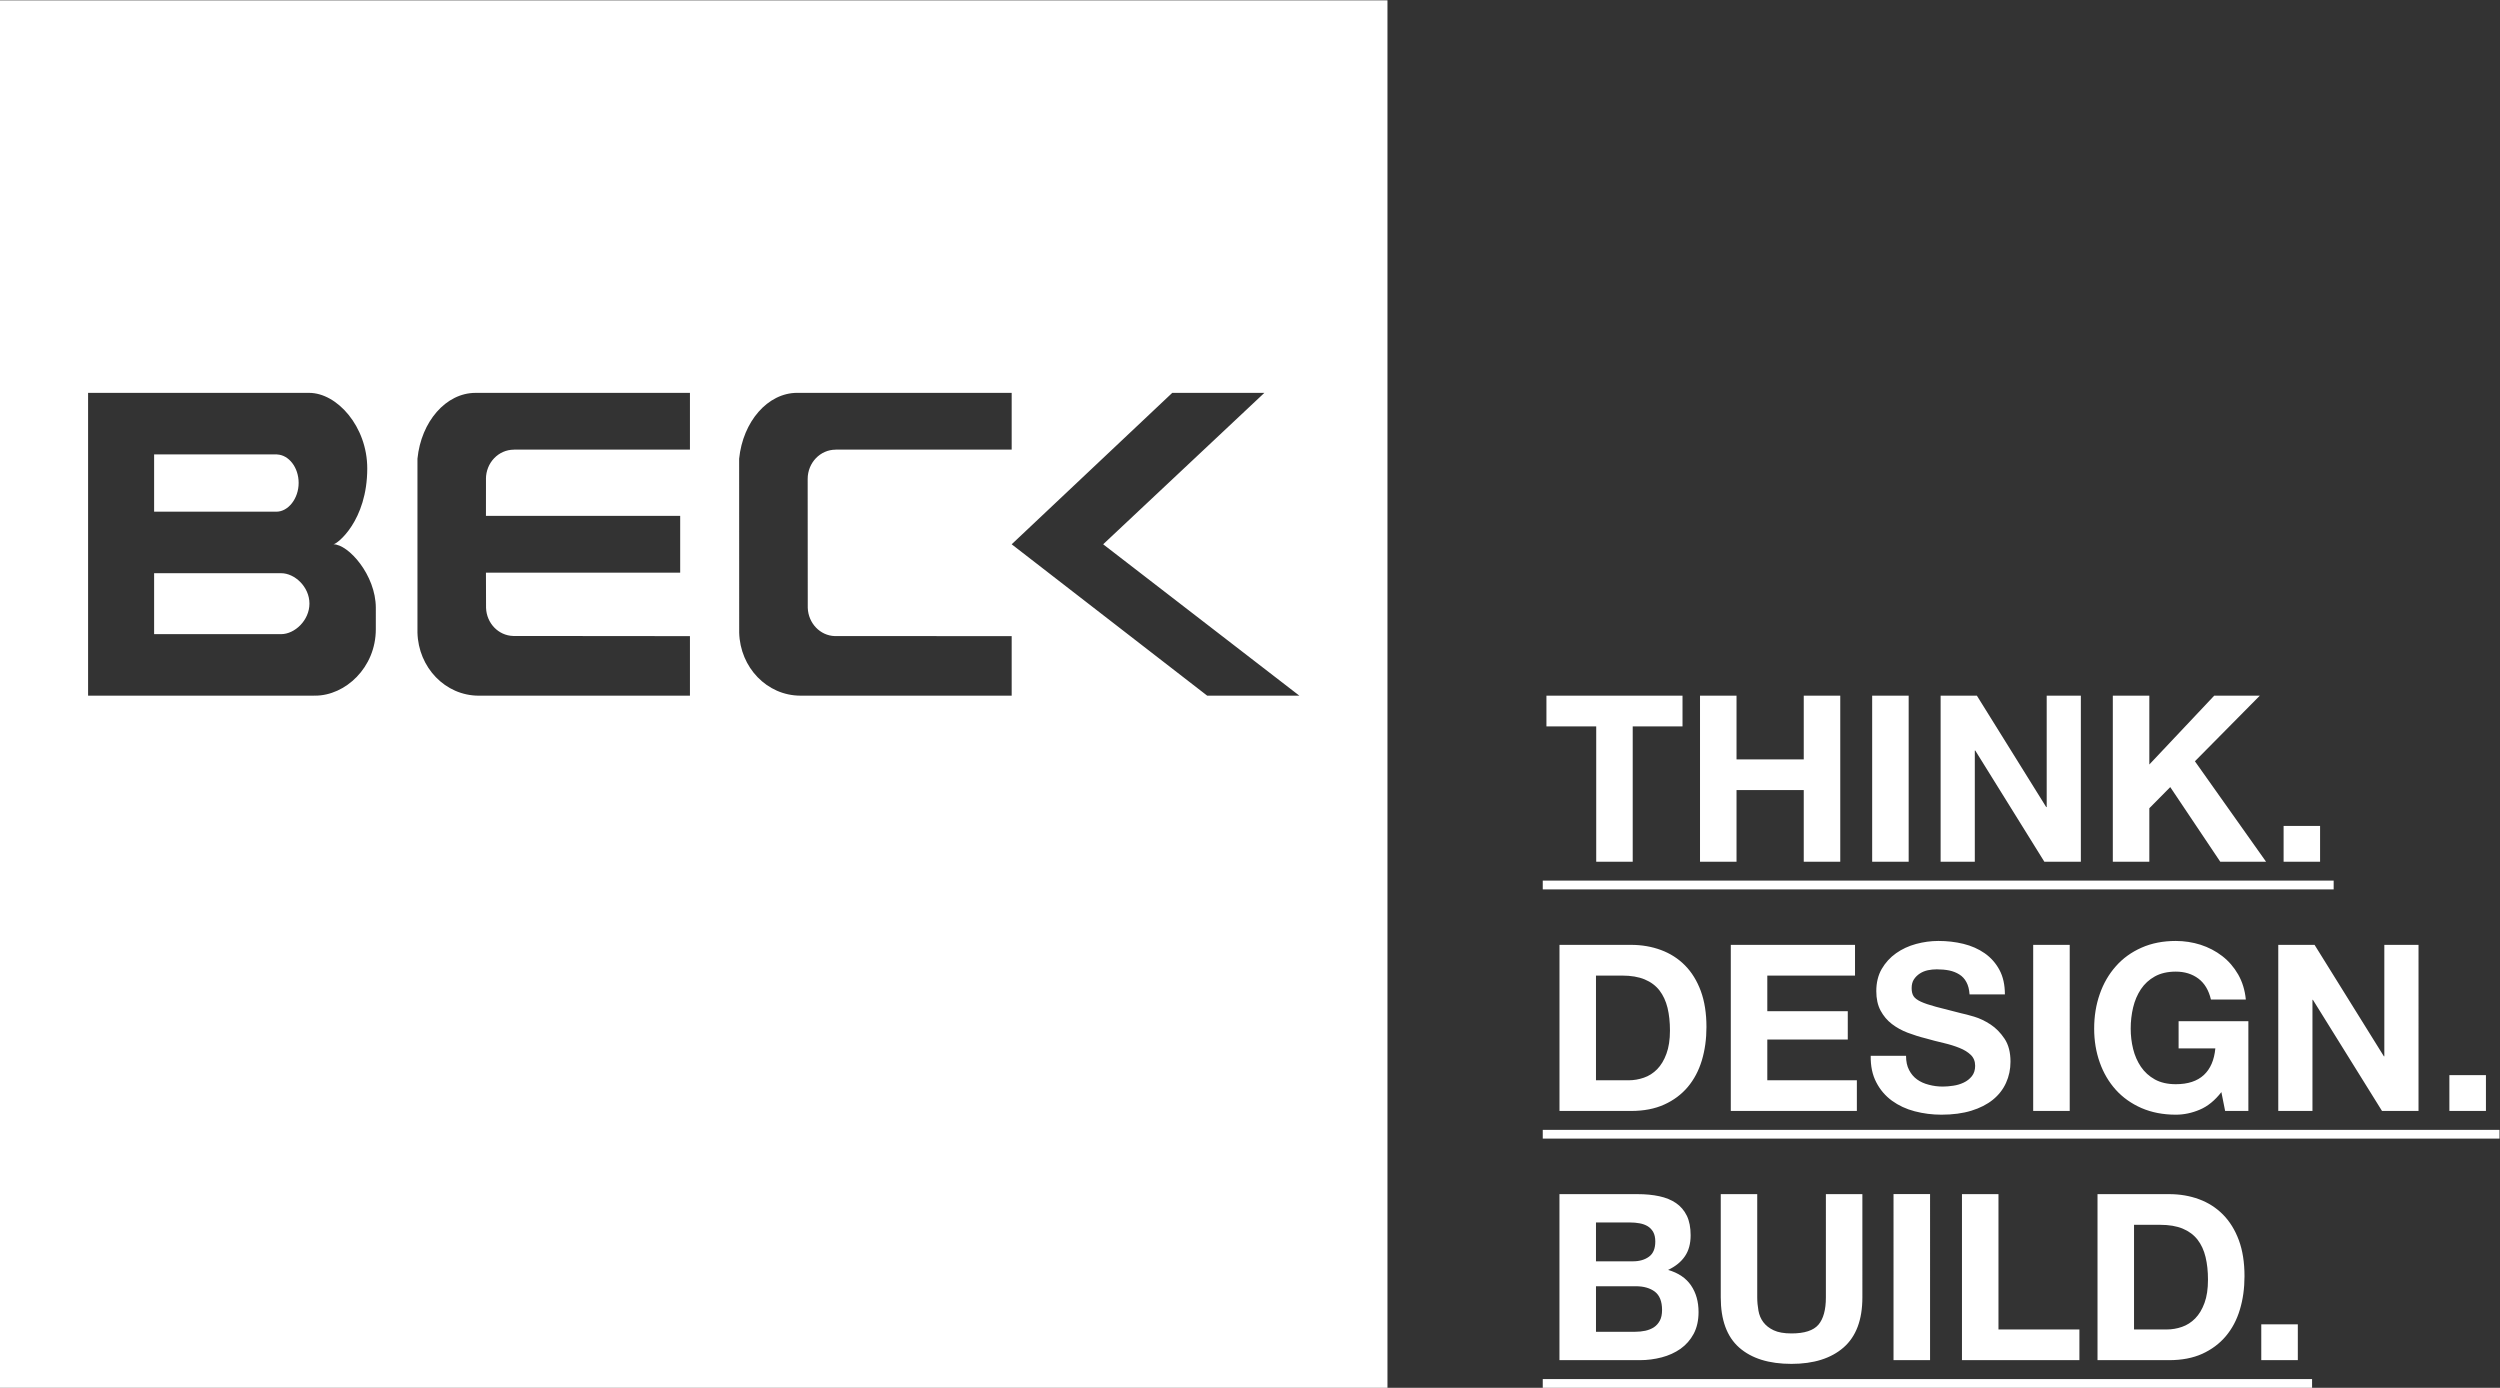
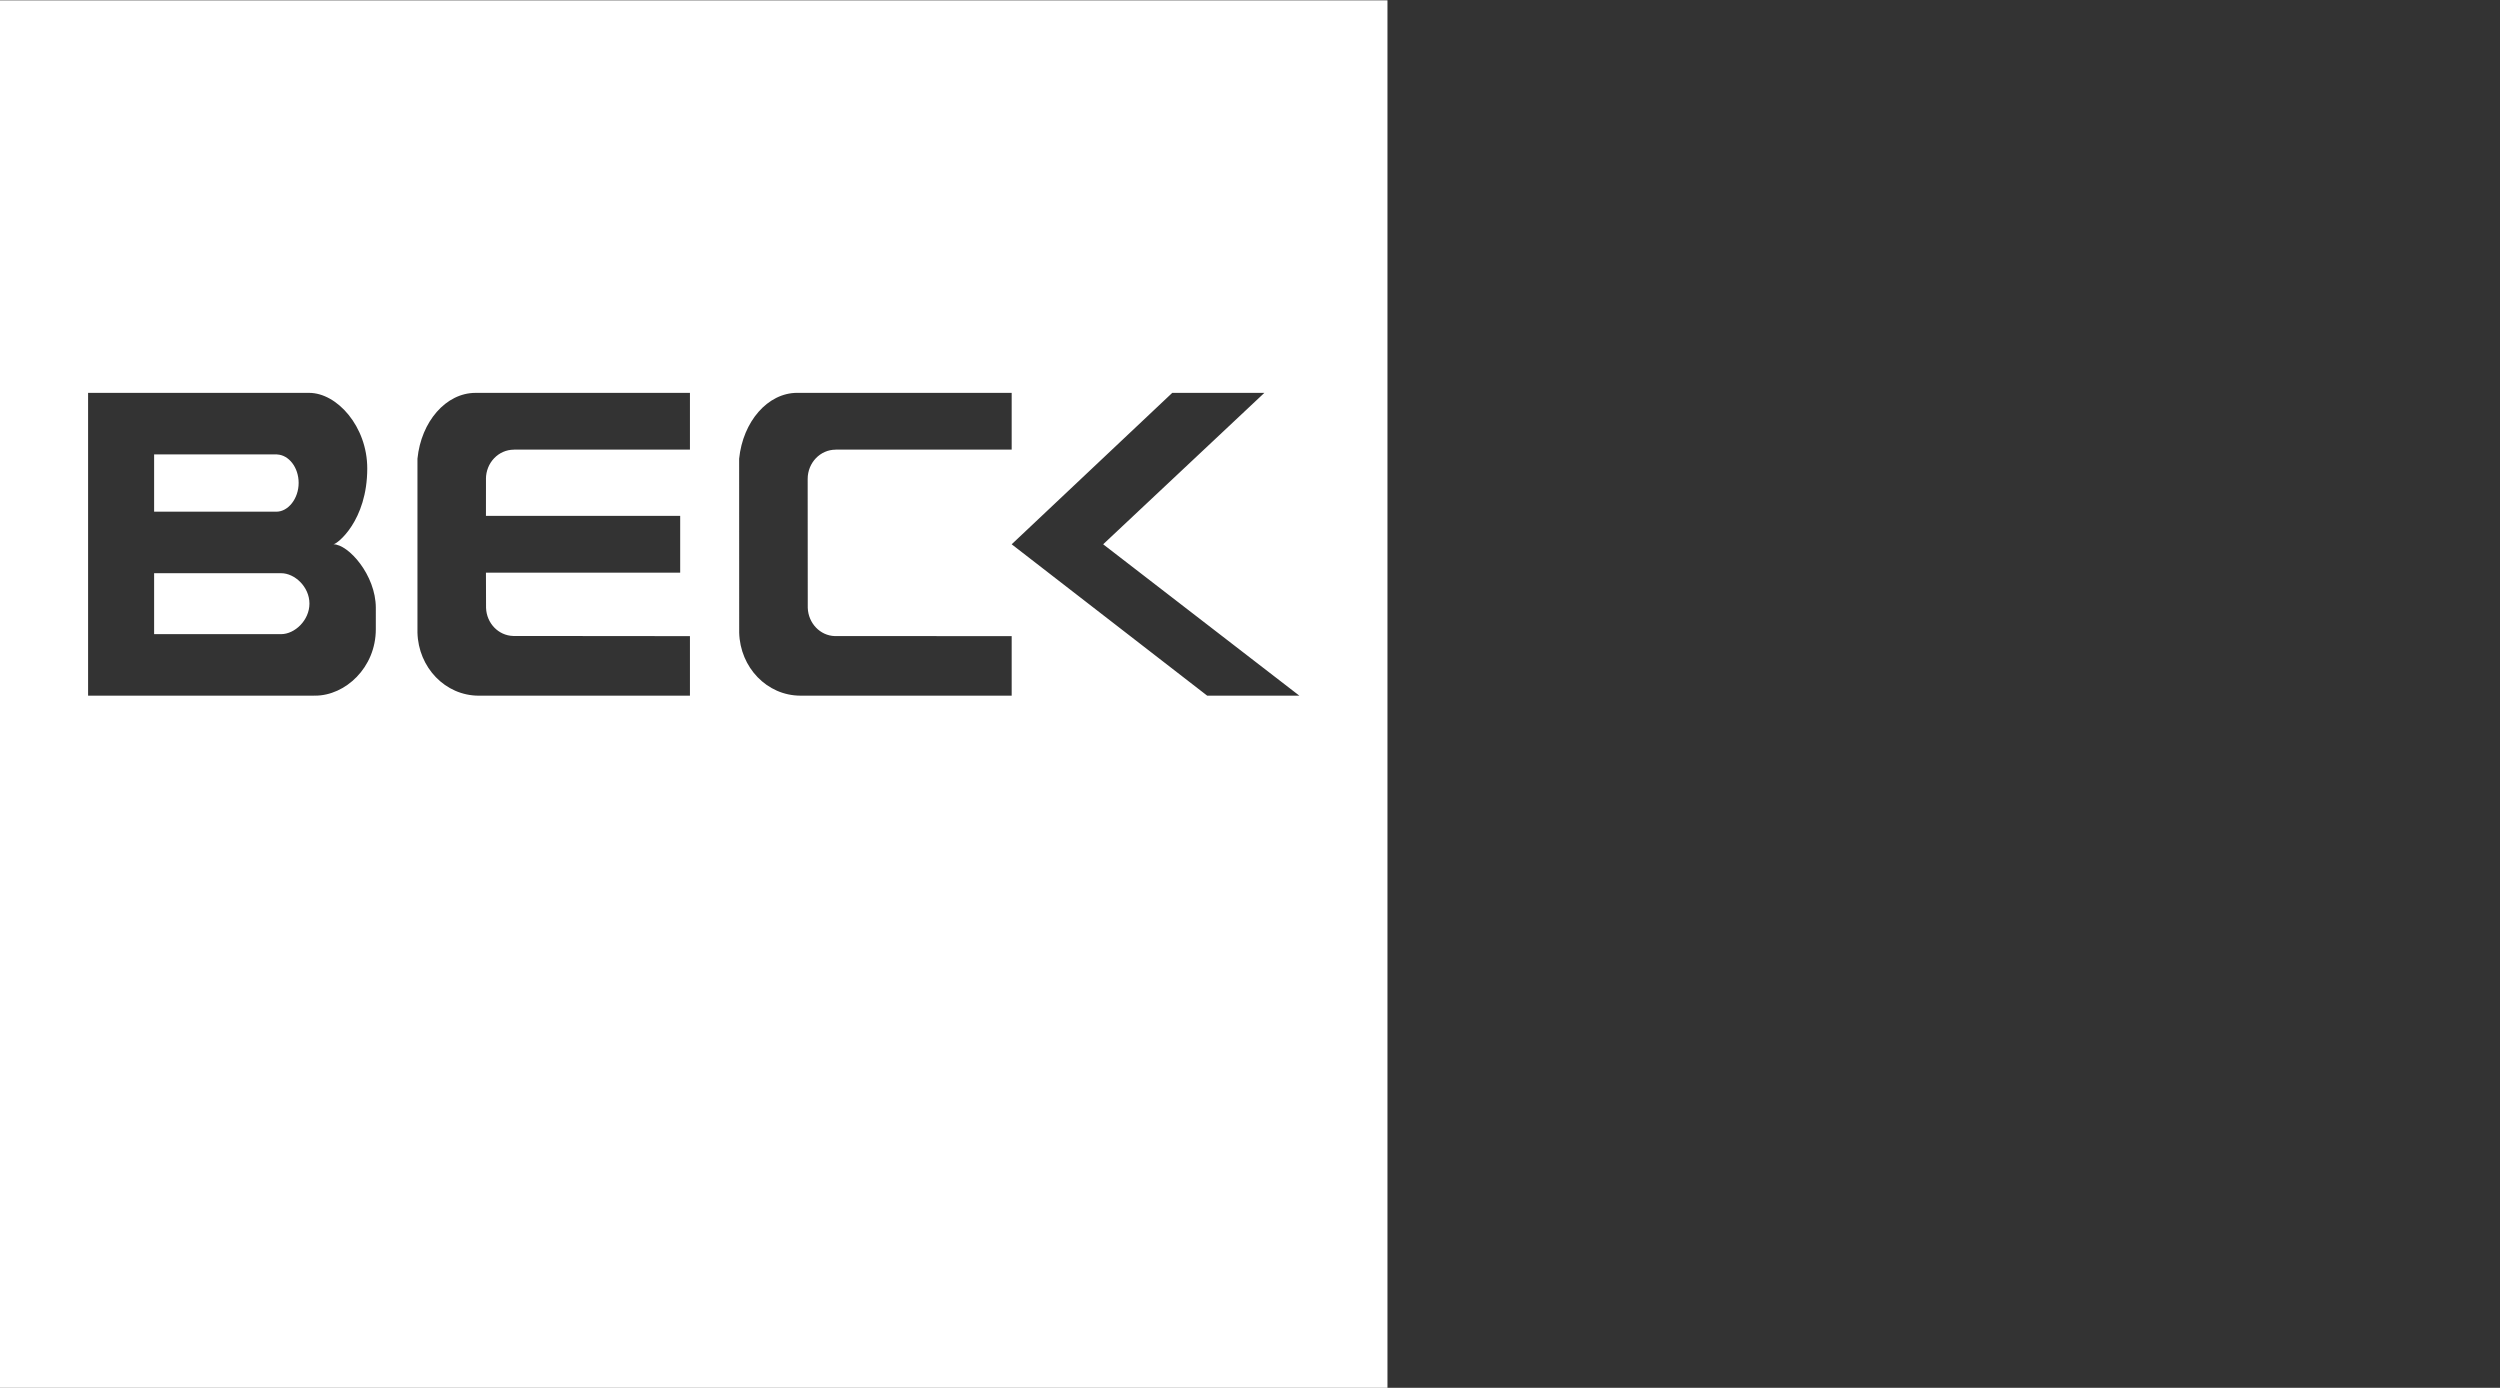
<svg xmlns="http://www.w3.org/2000/svg" viewBox="0 0 86.467 48" height="48" width="86.467" xml:space="preserve" id="svg187" version="1.1">
  <rect x="0" y="0" width="86.467" height="48" fill="#333333" stroke="none" />
  <defs id="defs191" />
  <g transform="matrix(1.333,0,0,-1.333,0,48)" id="g195">
    <g transform="scale(0.1)" id="g197">
      <path id="path199" style="fill:#ffffff;fill-opacity:1;fill-rule:nonzero;stroke:none" d="m 313.223,179.59 -50.727,39.277 41.668,39.293 h 23.902 l -41.832,-39.293 50.899,-39.277 z m -50.727,0 h -54.805 c -8.668,0.008 -15.679,7.301 -15.898,16.387 0,0.058 -0.012,43.222 -0.012,45.093 0.973,9.629 7.414,17.09 15.071,17.09 h 55.644 v -14.734 h -45.644 l -0.012,-0.008 h -0.008 c -4.012,0 -7.269,-3.398 -7.269,-7.602 0,-0.031 0,-21.718 0.023,-33.449 0.144,-3.988 3.207,-7.203 7.016,-7.32 0.019,-0.008 45.894,-0.008 45.894,-0.008 z m -83.48,63.836 h -45.633 l -0.02,-0.008 h -0.008 c -4.019,0 -7.269,-3.402 -7.269,-7.602 0,-0.031 0.008,-0.058 0.008,-0.089 -0.008,0 -0.008,-9.493 -0.008,-9.493 h 50.398 v -14.73 h -50.398 c 0,0 0.019,-9.098 0.027,-9.137 0.141,-3.988 3.203,-7.172 7.024,-7.289 0.008,-0.012 45.879,-0.043 45.879,-0.043 v -15.449 h -54.801 c -8.668,0.008 -15.68,7.297 -15.899,16.391 v 45.097 c 0.957,9.625 7.399,17.078 15.067,17.078 h 55.633 z M 97.512,196.84 c 0,-10.02 -7.953,-17.246 -15.726,-17.246 l -0.145,0.019 c -0.055,0 -0.121,-0.019 -0.121,-0.019 h -58.664 v 78.558 h 57.363 c 7.234,0 15.07,-8.73 15.07,-19.597 0,-13.614 -7.836,-19.684 -8.789,-19.684 3.891,0 11.012,-7.976 11.012,-16.5 z M 0,360 V 0 H 360 V 360 Z M 72.941,211.363 H 39.988 v -15.812 h 32.953 c 3.527,0 7.348,3.578 7.348,7.929 0,4.352 -3.82,7.883 -7.348,7.883 z m -1.215,15.961 c 3.035,0 5.762,3.379 5.762,7.469 0,4.031 -2.57,7.266 -5.609,7.379 -0.008,0.019 -0.027,0.019 -0.027,0.019 h -0.055 c -0.027,0 -0.086,0 -0.086,0 0,0 -0.012,0 -0.031,0 H 39.988 v -14.859 h 31.703 c 0.008,0 0.035,-0.008 0.035,-0.008" />
-       <path id="path201" style="fill:#ffffff;fill-opacity:1;fill-rule:nonzero;stroke:none" d="M 648.535,66.934 H 400.293 V 64.668 h 248.242 z m -13.004,4.902 h 9.485 v 9.297 h -9.485 z m -17.48,0 h 9.472 V 114.93 h -8.871 V 86.016 h -0.117 L 600.551,114.93 h -9.418 V 71.836 h 8.871 v 28.836 h 0.117 z m -52.778,16.23 h 9.532 c -0.285,-3.019 -1.282,-5.324 -2.985,-6.906 -1.718,-1.59 -4.132,-2.383 -7.273,-2.383 -2.137,0 -3.942,0.41 -5.43,1.23 -1.496,0.832 -2.691,1.926 -3.625,3.293 -0.918,1.367 -1.601,2.91 -2.019,4.617 -0.422,1.711 -0.629,3.469 -0.629,5.285 0,1.883 0.207,3.711 0.629,5.488 0.418,1.766 1.101,3.348 2.019,4.735 0.934,1.387 2.129,2.492 3.625,3.32 1.488,0.82 3.293,1.242 5.43,1.242 2.301,0 4.246,-0.605 5.859,-1.808 1.606,-1.211 2.692,-3.028 3.254,-5.43 h 9.055 c -0.238,2.453 -0.914,4.621 -1.992,6.504 -1.09,1.894 -2.469,3.488 -4.141,4.777 -1.672,1.289 -3.539,2.254 -5.609,2.93 -2.071,0.652 -4.211,0.984 -6.426,0.984 -3.301,0 -6.262,-0.574 -8.902,-1.746 -2.633,-1.164 -4.86,-2.773 -6.668,-4.836 -1.813,-2.05 -3.207,-4.441 -4.164,-7.207 -0.969,-2.754 -1.45,-5.742 -1.45,-8.953 0,-3.144 0.481,-6.066 1.45,-8.789 0.957,-2.707 2.351,-5.078 4.164,-7.09 1.808,-2.004 4.035,-3.586 6.668,-4.738 2.64,-1.141 5.601,-1.719 8.902,-1.719 2.09,0 4.168,0.43 6.215,1.301 2.051,0.859 3.922,2.383 5.609,4.559 l 0.973,-4.891 h 6.031 V 95.125 H 565.273 Z M 537.02,114.93 h -9.477 V 71.836 h 9.477 z m -40.536,-13.282 c -0.324,0.52 -0.476,1.211 -0.476,2.051 0,0.93 0.199,1.692 0.594,2.285 0.41,0.618 0.921,1.114 1.543,1.516 0.628,0.41 1.32,0.684 2.082,0.848 0.769,0.156 1.527,0.234 2.296,0.234 1.161,0 2.243,-0.098 3.231,-0.293 0.98,-0.203 1.859,-0.555 2.621,-1.035 0.77,-0.477 1.383,-1.133 1.84,-1.992 0.461,-0.84 0.738,-1.903 0.82,-3.192 h 9.168 c 0,2.5 -0.473,4.618 -1.418,6.368 -0.941,1.746 -2.222,3.191 -3.828,4.316 -1.613,1.121 -3.453,1.934 -5.523,2.441 -2.079,0.508 -4.239,0.75 -6.489,0.75 -1.929,0 -3.863,-0.261 -5.793,-0.781 -1.937,-0.527 -3.656,-1.328 -5.187,-2.41 -1.531,-1.086 -2.77,-2.441 -3.723,-4.074 -0.937,-1.629 -1.406,-3.555 -1.406,-5.762 0,-1.973 0.367,-3.652 1.109,-5.039 0.75,-1.395 1.719,-2.547 2.93,-3.477 1.211,-0.926 2.566,-1.68 4.102,-2.266 1.527,-0.574 3.093,-1.074 4.707,-1.473 1.57,-0.449 3.121,-0.852 4.652,-1.203 1.527,-0.359 2.887,-0.789 4.098,-1.277 1.211,-0.48 2.179,-1.086 2.929,-1.809 0.742,-0.723 1.121,-1.668 1.121,-2.832 0,-1.082 -0.293,-1.98 -0.847,-2.684 -0.563,-0.703 -1.27,-1.262 -2.117,-1.66 -0.848,-0.402 -1.747,-0.676 -2.719,-0.812 -0.957,-0.144 -1.867,-0.223 -2.707,-0.223 -1.25,0 -2.457,0.156 -3.621,0.469 -1.172,0.293 -2.188,0.75 -3.051,1.375 -0.867,0.625 -1.559,1.438 -2.078,2.453 -0.531,1.004 -0.789,2.227 -0.789,3.68 h -9.168 c -0.043,-2.664 0.437,-4.949 1.449,-6.883 0.996,-1.934 2.359,-3.516 4.066,-4.766 1.711,-1.242 3.684,-2.168 5.911,-2.746 2.242,-0.586 4.539,-0.879 6.914,-0.879 2.937,0 5.527,0.344 7.757,1.027 2.231,0.684 4.102,1.641 5.61,2.859 1.511,1.23 2.652,2.695 3.41,4.387 0.769,1.688 1.152,3.516 1.152,5.488 0,2.422 -0.511,4.402 -1.543,5.945 -1.031,1.543 -2.238,2.785 -3.648,3.711 -1.41,0.918 -2.832,1.601 -4.262,2.023 -1.418,0.418 -2.539,0.711 -3.351,0.879 -2.692,0.684 -4.875,1.238 -6.539,1.68 -1.668,0.449 -2.977,0.887 -3.93,1.328 -0.938,0.438 -1.582,0.938 -1.899,1.453 M 458.555,79.793 v 10.578 h 20.879 v 7.352 h -20.879 v 9.238 h 22.758 v 7.969 H 449.082 V 71.836 h 32.711 v 7.957 z m -27.582,33.801 c -2.399,0.886 -4.977,1.336 -7.758,1.336 H 404.633 V 71.836 h 18.582 c 3.301,0 6.172,0.555 8.598,1.66 2.441,1.102 4.472,2.625 6.101,4.551 1.633,1.941 2.84,4.226 3.649,6.883 0.8,2.656 1.203,5.559 1.203,8.691 0,3.574 -0.493,6.699 -1.473,9.356 -0.988,2.648 -2.355,4.875 -4.109,6.64 -1.75,1.77 -3.821,3.086 -6.211,3.977 m -0.387,-10.5 c 0.957,-1.25 1.644,-2.742 2.082,-4.5 0.418,-1.75 0.629,-3.703 0.629,-5.879 0,-2.375 -0.305,-4.387 -0.914,-6.035 -0.602,-1.652 -1.403,-2.981 -2.406,-4.016 -1.012,-1.024 -2.157,-1.758 -3.446,-2.195 -1.289,-0.449 -2.605,-0.676 -3.976,-0.676 h -8.453 v 27.168 h 6.761 c 2.328,0 4.289,-0.332 5.879,-0.996 1.594,-0.664 2.871,-1.621 3.844,-2.871 m -30.293,26.23 h 205.211 v 2.278 H 400.293 Z m 192.223,7.168 h 9.464 v 9.293 h -9.464 z m -4.543,0 -18.469,26.074 16.84,17.024 h -11.832 l -16.836,-17.863 v 17.863 h -9.473 v -43.098 h 9.473 v 13.887 l 5.429,5.488 12.981,-19.375 z m -57.528,0 h 9.465 v 43.098 h -8.863 v -28.91 h -0.125 l -17.988,28.91 h -9.411 v -43.098 h 8.872 v 28.856 h 0.121 z m -44.683,0 h 9.472 v 43.098 h -9.472 z m -17.75,0 h 9.472 v 43.098 h -9.472 V 163.055 H 450.57 v 16.535 h -9.476 v -43.098 h 9.476 v 18.594 h 17.442 z m -44.379,35.125 h 12.922 v 7.973 h -35.309 v -7.973 h 12.918 v -35.125 h 9.469 z m 9.18,-141.031 c 1.933,0.918 3.394,2.109 4.371,3.562 0.992,1.445 1.476,3.262 1.476,5.43 0,2.012 -0.324,3.703 -0.984,5.07 -0.672,1.367 -1.602,2.461 -2.813,3.289 -1.211,0.82 -2.66,1.418 -4.351,1.777 -1.688,0.363 -3.559,0.539 -5.61,0.539 H 404.625 V 7.176 h 20.879 c 1.941,0 3.816,0.246 5.648,0.723 1.832,0.48 3.461,1.223 4.895,2.227 1.418,1.016 2.558,2.305 3.406,3.887 0.84,1.594 1.262,3.477 1.262,5.656 0,2.695 -0.652,5 -1.961,6.914 -1.309,1.902 -3.289,3.242 -5.941,4.004 m -3.321,7.363 c 0,-1.809 -0.539,-3.125 -1.625,-3.918 -1.094,-0.809 -2.48,-1.211 -4.172,-1.211 h -9.593 v 10.078 h 8.871 c 0.851,0 1.66,-0.066 2.441,-0.215 0.793,-0.137 1.481,-0.391 2.09,-0.75 0.601,-0.363 1.082,-0.871 1.449,-1.504 0.36,-0.656 0.539,-1.477 0.539,-2.481 m 1.754,-17.746 c 0,-1.121 -0.191,-2.051 -0.57,-2.762 -0.395,-0.734 -0.903,-1.301 -1.539,-1.73 -0.657,-0.418 -1.395,-0.723 -2.242,-0.906 -0.84,-0.176 -1.727,-0.266 -2.653,-0.266 h -10.14 v 11.816 h 10.324 c 2.051,0 3.699,-0.469 4.949,-1.406 1.238,-0.957 1.871,-2.527 1.871,-4.746 m 42.508,30.051 V 23.465 c 0,-3.223 -0.649,-5.574 -1.934,-7.09 -1.289,-1.504 -3.617,-2.266 -6.996,-2.266 -1.929,0 -3.472,0.273 -4.621,0.82 -1.148,0.539 -2.039,1.25 -2.687,2.109 -0.641,0.859 -1.063,1.855 -1.262,2.988 -0.199,1.133 -0.313,2.266 -0.313,3.438 v 26.789 h -9.464 V 23.465 c 0,-5.879 1.593,-10.215 4.796,-13.035 3.2,-2.813 7.711,-4.219 13.551,-4.219 5.746,0 10.258,1.414 13.512,4.246 3.258,2.844 4.887,7.18 4.887,13.008 V 50.254 Z M 491.305,7.176 h 9.48 V 50.262 h -9.48 z M 509.063,50.254 V 7.176 h 30.472 v 7.961 h -21 v 35.117 z m 68.453,-36.867 c 1.629,1.934 2.851,4.219 3.644,6.875 0.813,2.656 1.211,5.559 1.211,8.691 0,3.586 -0.484,6.699 -1.476,9.367 -0.985,2.644 -2.348,4.852 -4.102,6.629 -1.75,1.77 -3.82,3.098 -6.223,3.984 -2.386,0.879 -4.972,1.32 -7.75,1.32 H 544.234 V 7.176 h 18.586 c 3.301,0 6.164,0.547 8.606,1.652 2.426,1.113 4.457,2.625 6.09,4.559 m -4.621,14.668 c 0,-2.383 -0.293,-4.383 -0.903,-6.035 -0.601,-1.648 -1.406,-2.988 -2.406,-4.012 -1.012,-1.027 -2.164,-1.758 -3.441,-2.199 -1.29,-0.449 -2.622,-0.672 -3.993,-0.672 h -8.445 V 42.293 h 6.758 c 2.34,0 4.301,-0.332 5.887,-0.996 1.593,-0.664 2.863,-1.621 3.836,-2.859 0.964,-1.25 1.66,-2.754 2.078,-4.504 0.422,-1.746 0.629,-3.711 0.629,-5.879 M 586.723,7.176 h 9.484 v 9.289 h -9.484 z M 599.902,2.266 H 400.293 V 0 h 199.609 v 2.266" />
    </g>
  </g>
</svg>